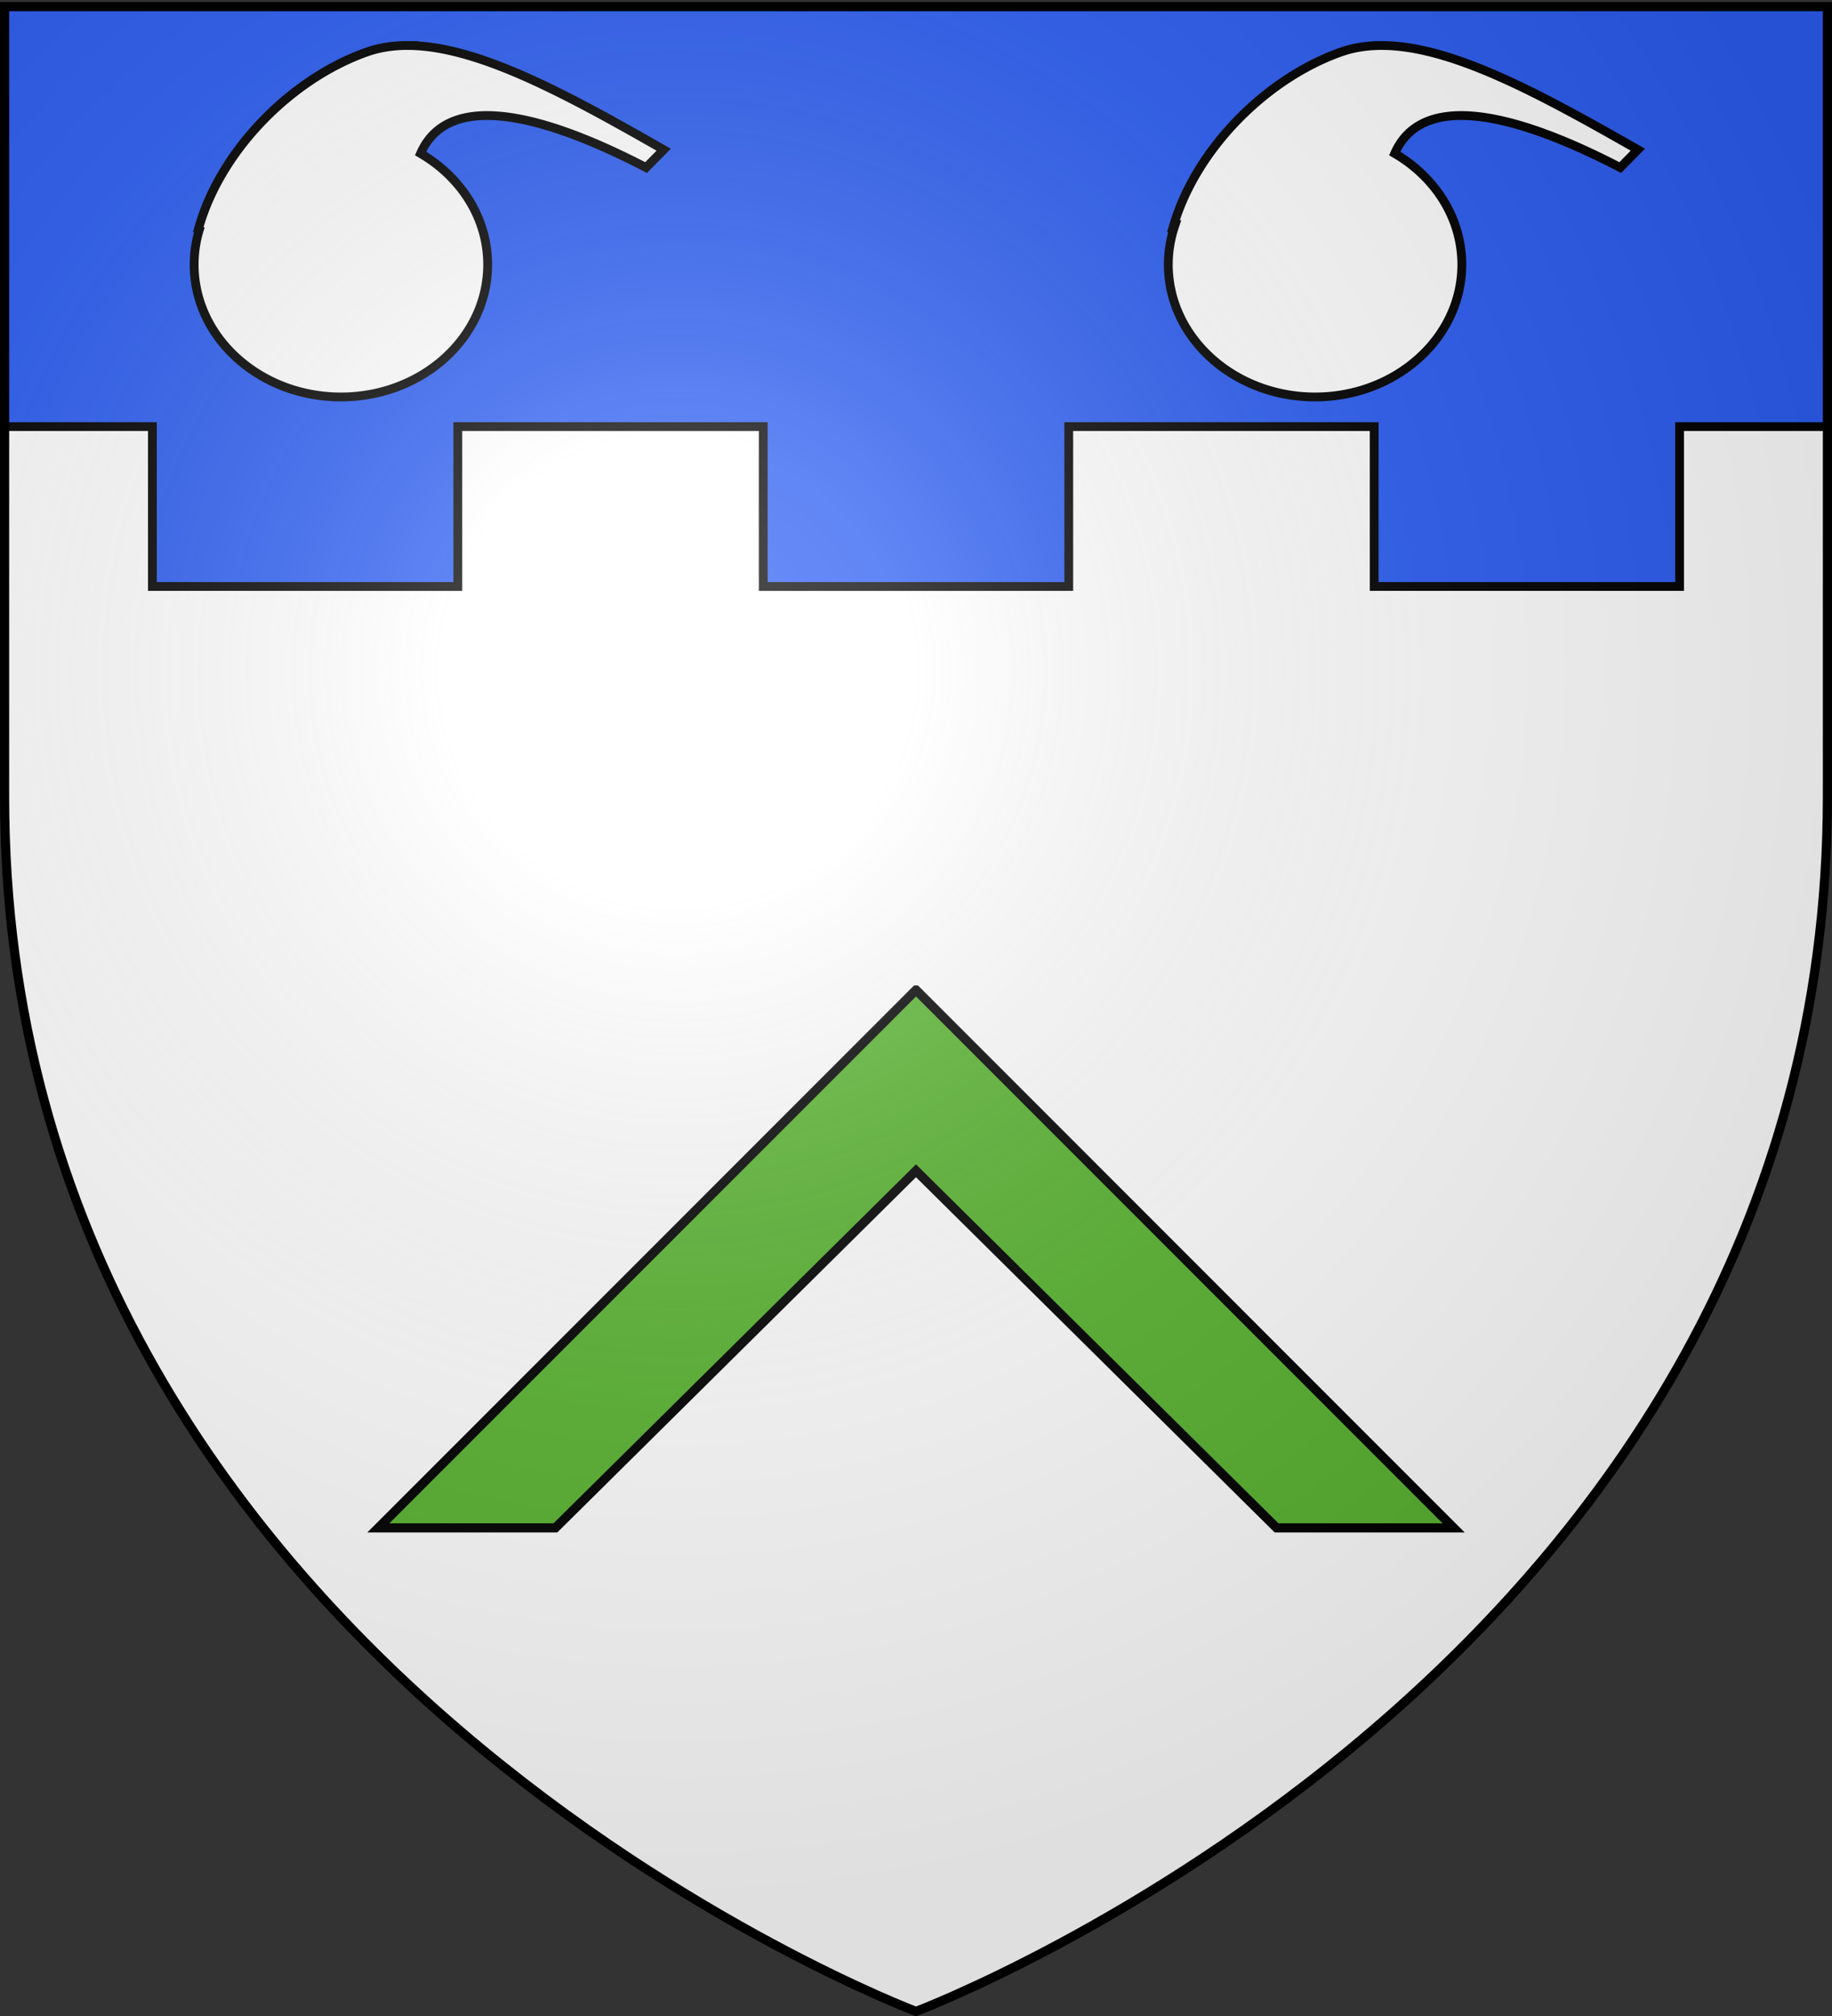
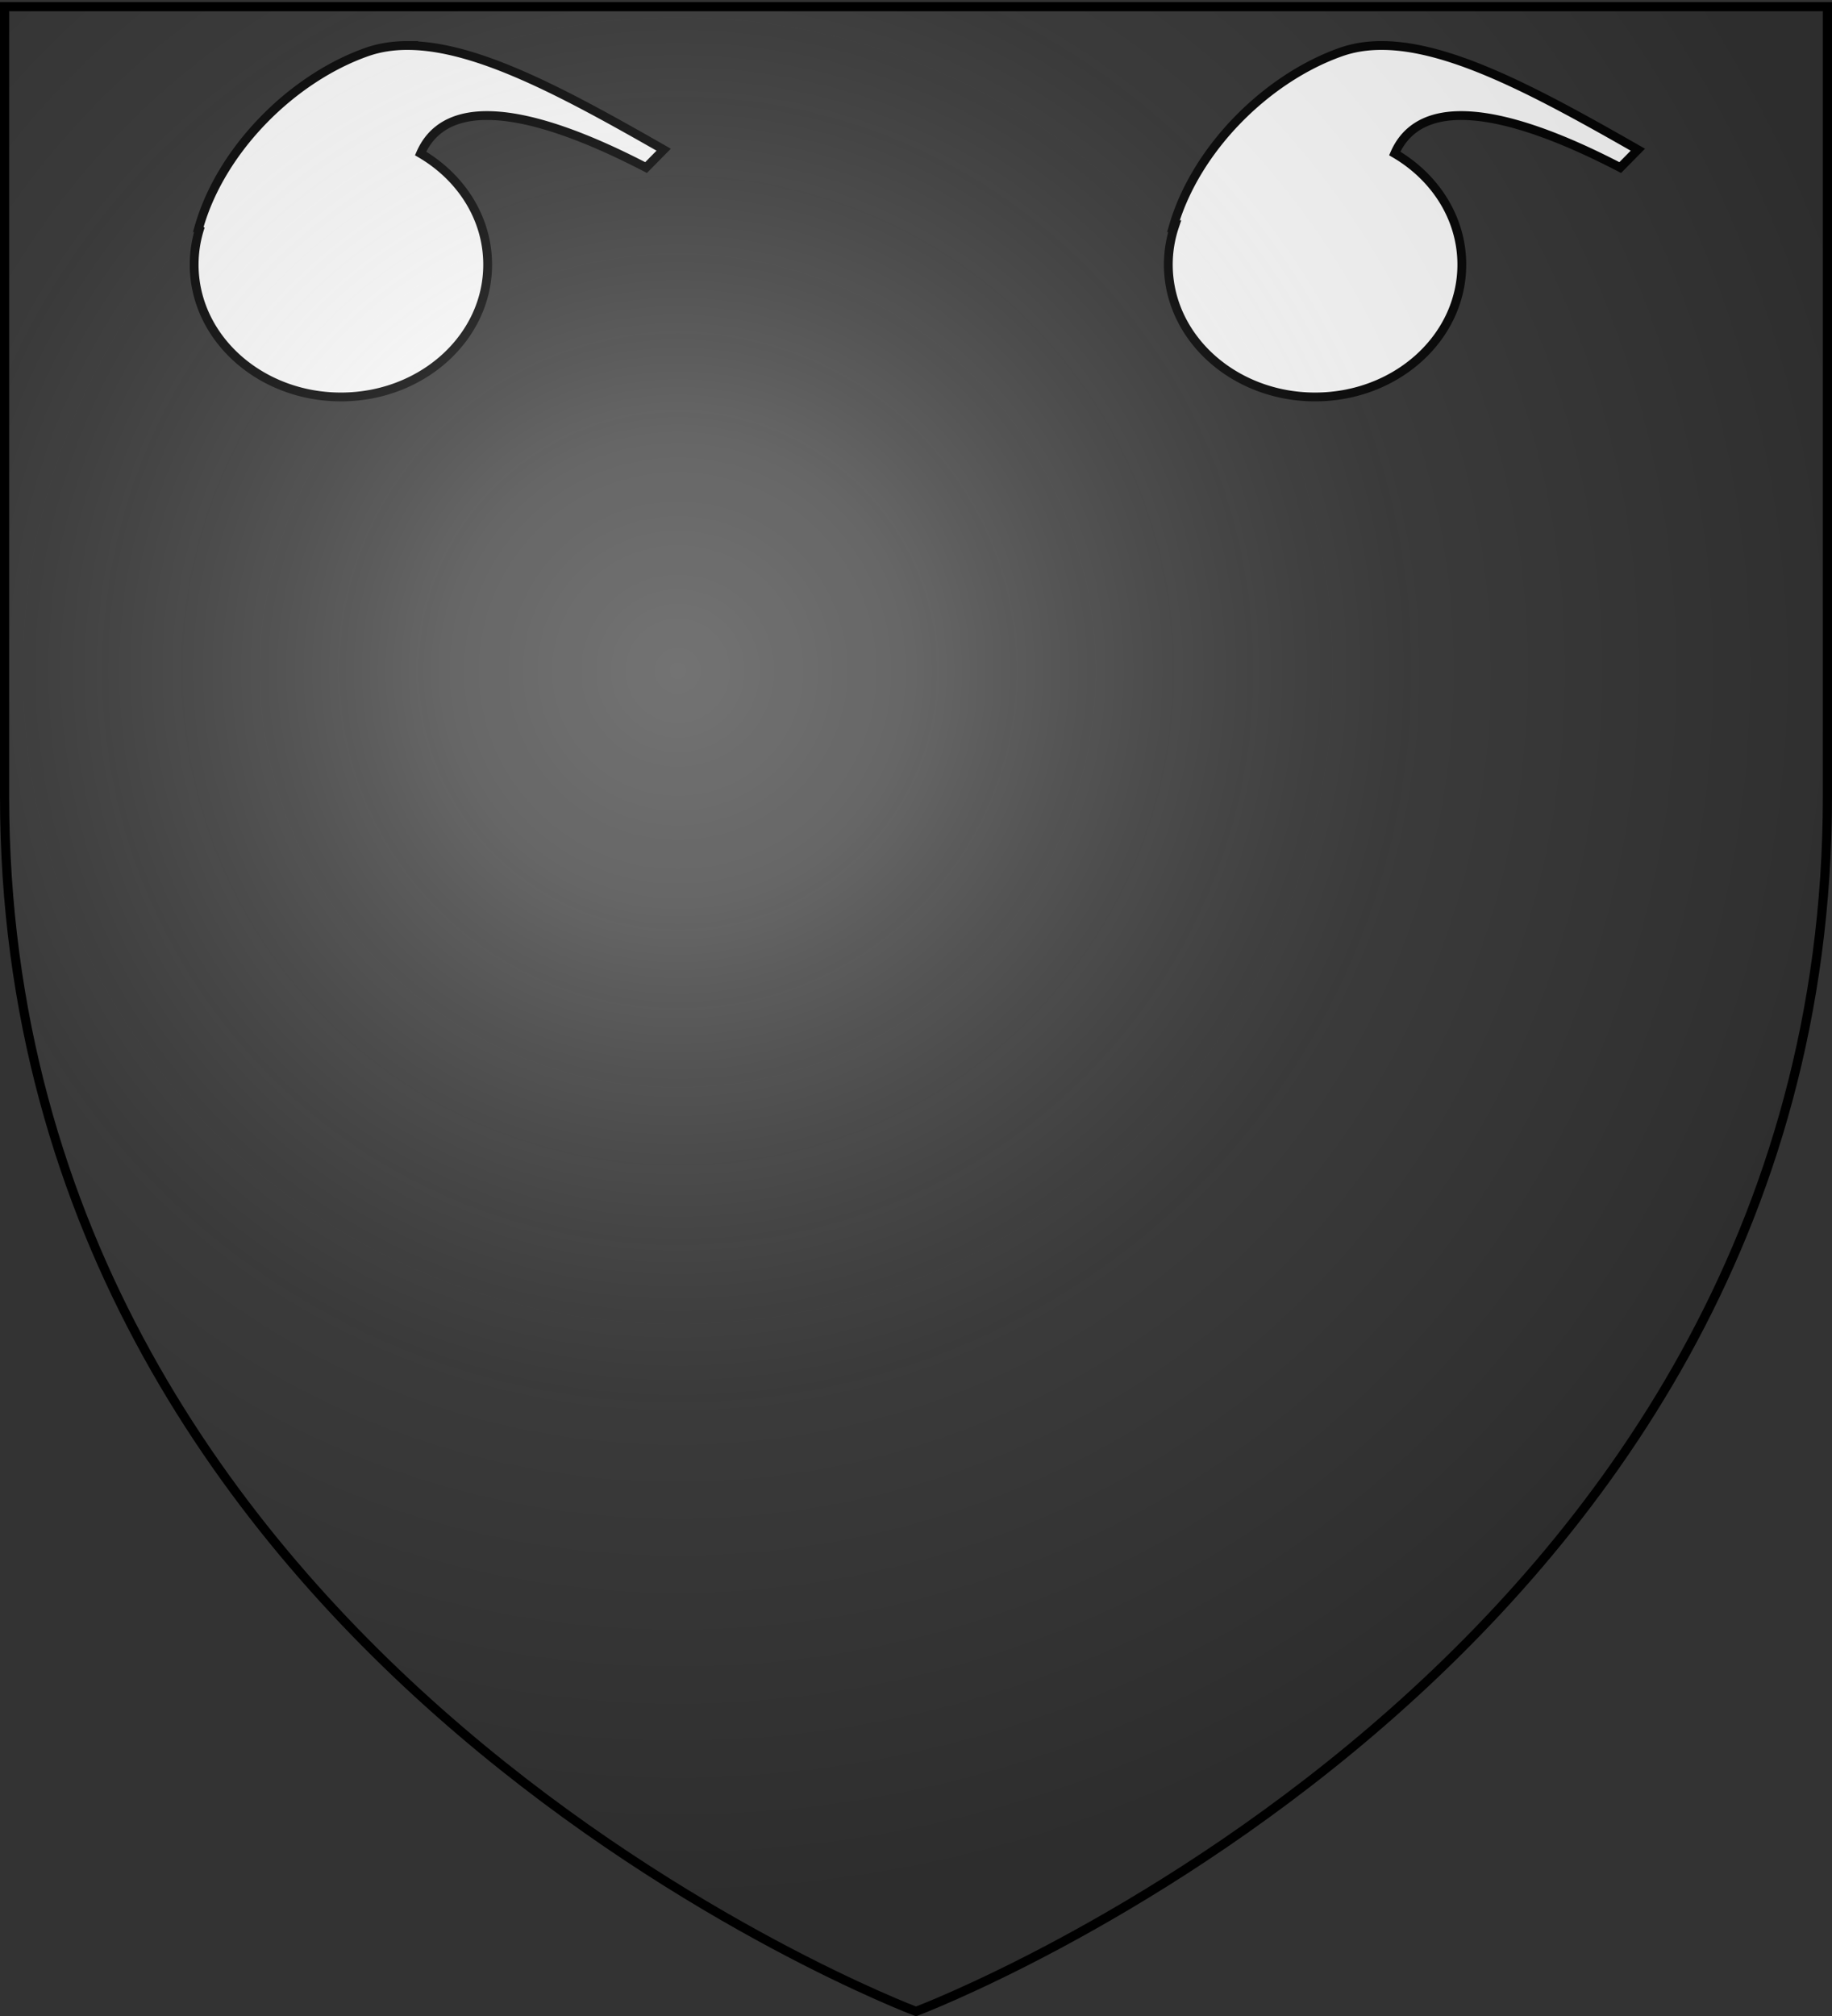
<svg xmlns="http://www.w3.org/2000/svg" xmlns:xlink="http://www.w3.org/1999/xlink" width="600" height="660" version="1.0">
  <rect width="100%" height="100%" fill="#333333" stroke="none" />
  <defs>
    <radialGradient xlink:href="#a" id="b" cx="221.445" cy="226.331" r="300" fx="221.445" fy="226.331" gradientTransform="matrix(1.353 0 0 1.349 -54.369 -85.747)" gradientUnits="userSpaceOnUse" />
    <linearGradient id="a">
      <stop offset="0" style="stop-color:white;stop-opacity:.314" />
      <stop offset=".19" style="stop-color:white;stop-opacity:.251" />
      <stop offset=".6" style="stop-color:#6b6b6b;stop-opacity:.125" />
      <stop offset="1" style="stop-color:black;stop-opacity:.125" />
    </linearGradient>
  </defs>
  <g style="display:inline">
-     <path d="M323.26 658.5s298.5-112.32 298.5-397.772V2.176h-597v258.552c0 285.452 298.5 397.772 298.5 397.772z" style="fill:#fff;fill-opacity:1;fill-rule:evenodd;stroke:none;stroke-width:1px;stroke-linecap:butt;stroke-linejoin:miter;stroke-opacity:1" transform="translate(-23.26)" />
-     <path d="M1.438 2.125v137.531h48.468V192h100.031v-52.344H249.97V192H350.03v-52.344h100.031V192h100.032v-52.344h48.468V2.125H1.438z" style="fill:#2b5df2;fill-opacity:1;fill-rule:evenodd;stroke:#000;stroke-width:2.879;stroke-linecap:butt;stroke-linejoin:miter;stroke-miterlimit:4;stroke-dasharray:none;stroke-opacity:1;display:inline" />
-     <path d="m323.268 324.106-29.599 29.598-146.492 146.493h57.985l118.091-116.909 118.098 116.909h57.993L352.852 353.69l-29.584-29.584z" style="opacity:1;fill:#5ab532;fill-opacity:1;stroke:#000;stroke-width:3;stroke-miterlimit:4;stroke-dasharray:none;stroke-opacity:1" transform="translate(-23.26)" />
    <path d="M165.28 13.307c-4.723-.008-9.18.658-13.34 2.118-24.203 8.497-47.524 31.508-54.949 57.102l.432-.095a39.359 39.359 0 0 0-2.078 12.616c0 23.917 21.54 43.322 48.069 43.322 26.528 0 48.057-19.405 48.057-43.322 0-15.247-8.751-28.667-21.968-36.39 8.29-18.955 35.573-15.245 73.85 4.615l5.768-5.852c-32.112-18.354-61.086-34.078-83.842-34.114zM484.327 13.307c-4.723-.008-9.18.658-13.34 2.118-24.203 8.497-47.523 31.508-54.948 57.102l.431-.095a39.359 39.359 0 0 0-2.077 12.616c0 23.917 21.54 43.322 48.068 43.322 26.53 0 48.057-19.405 48.057-43.322 0-15.247-8.75-28.667-21.968-36.39 8.29-18.955 35.574-15.245 73.851 4.615l5.768-5.852c-32.113-18.354-61.087-34.078-83.842-34.114z" style="opacity:1;fill:#fff;fill-opacity:1;stroke:#000;stroke-width:2.885;stroke-miterlimit:4;stroke-dasharray:none;stroke-opacity:1" transform="translate(-31.757 1.587)" />
  </g>
  <path d="M323.26 658.5s298.5-112.32 298.5-397.772V2.176h-597v258.552c0 285.452 298.5 397.772 298.5 397.772z" style="opacity:1;fill:url(#b);fill-opacity:1;fill-rule:evenodd;stroke:none;stroke-width:1px;stroke-linecap:butt;stroke-linejoin:miter;stroke-opacity:1" transform="translate(-23.26)" />
  <path d="M323.26 658.5S24.76 546.18 24.76 260.728V2.176h597v258.552c0 285.452-298.5 397.772-298.5 397.772z" style="opacity:1;fill:none;fill-opacity:1;fill-rule:evenodd;stroke:#000;stroke-width:3;stroke-linecap:butt;stroke-linejoin:miter;stroke-miterlimit:4;stroke-dasharray:none;stroke-opacity:1" transform="translate(-23.26)" />
</svg>